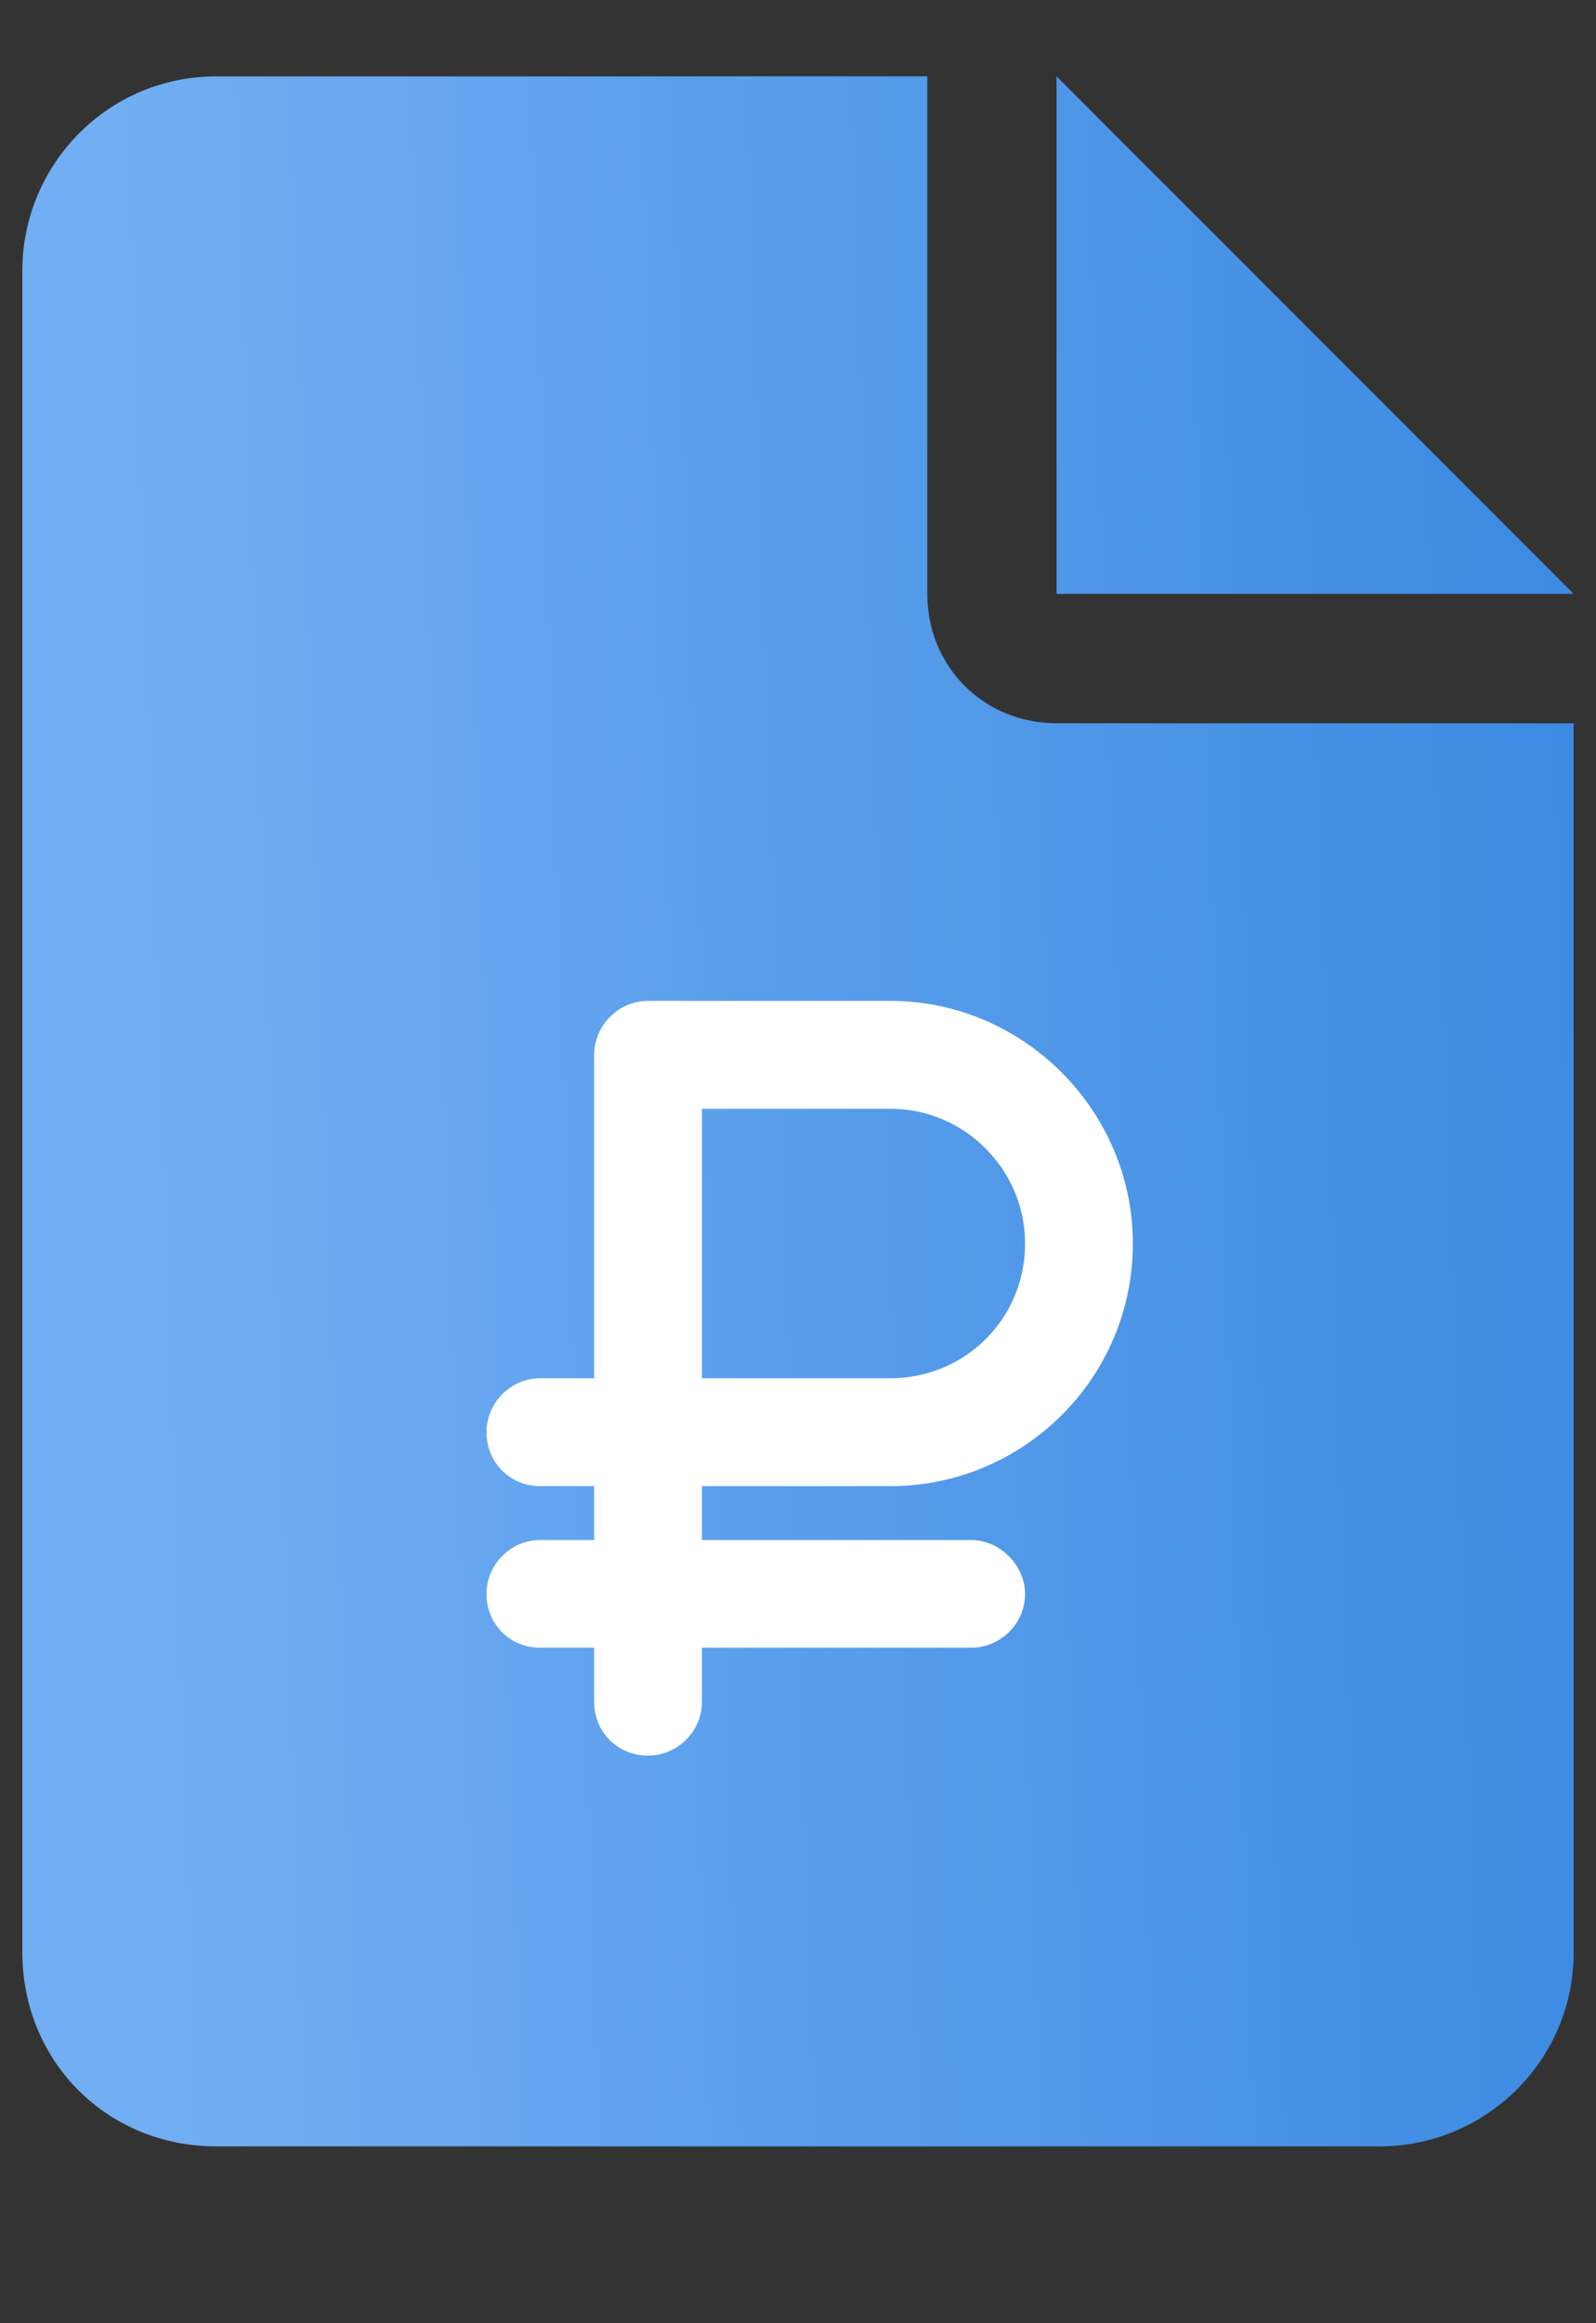
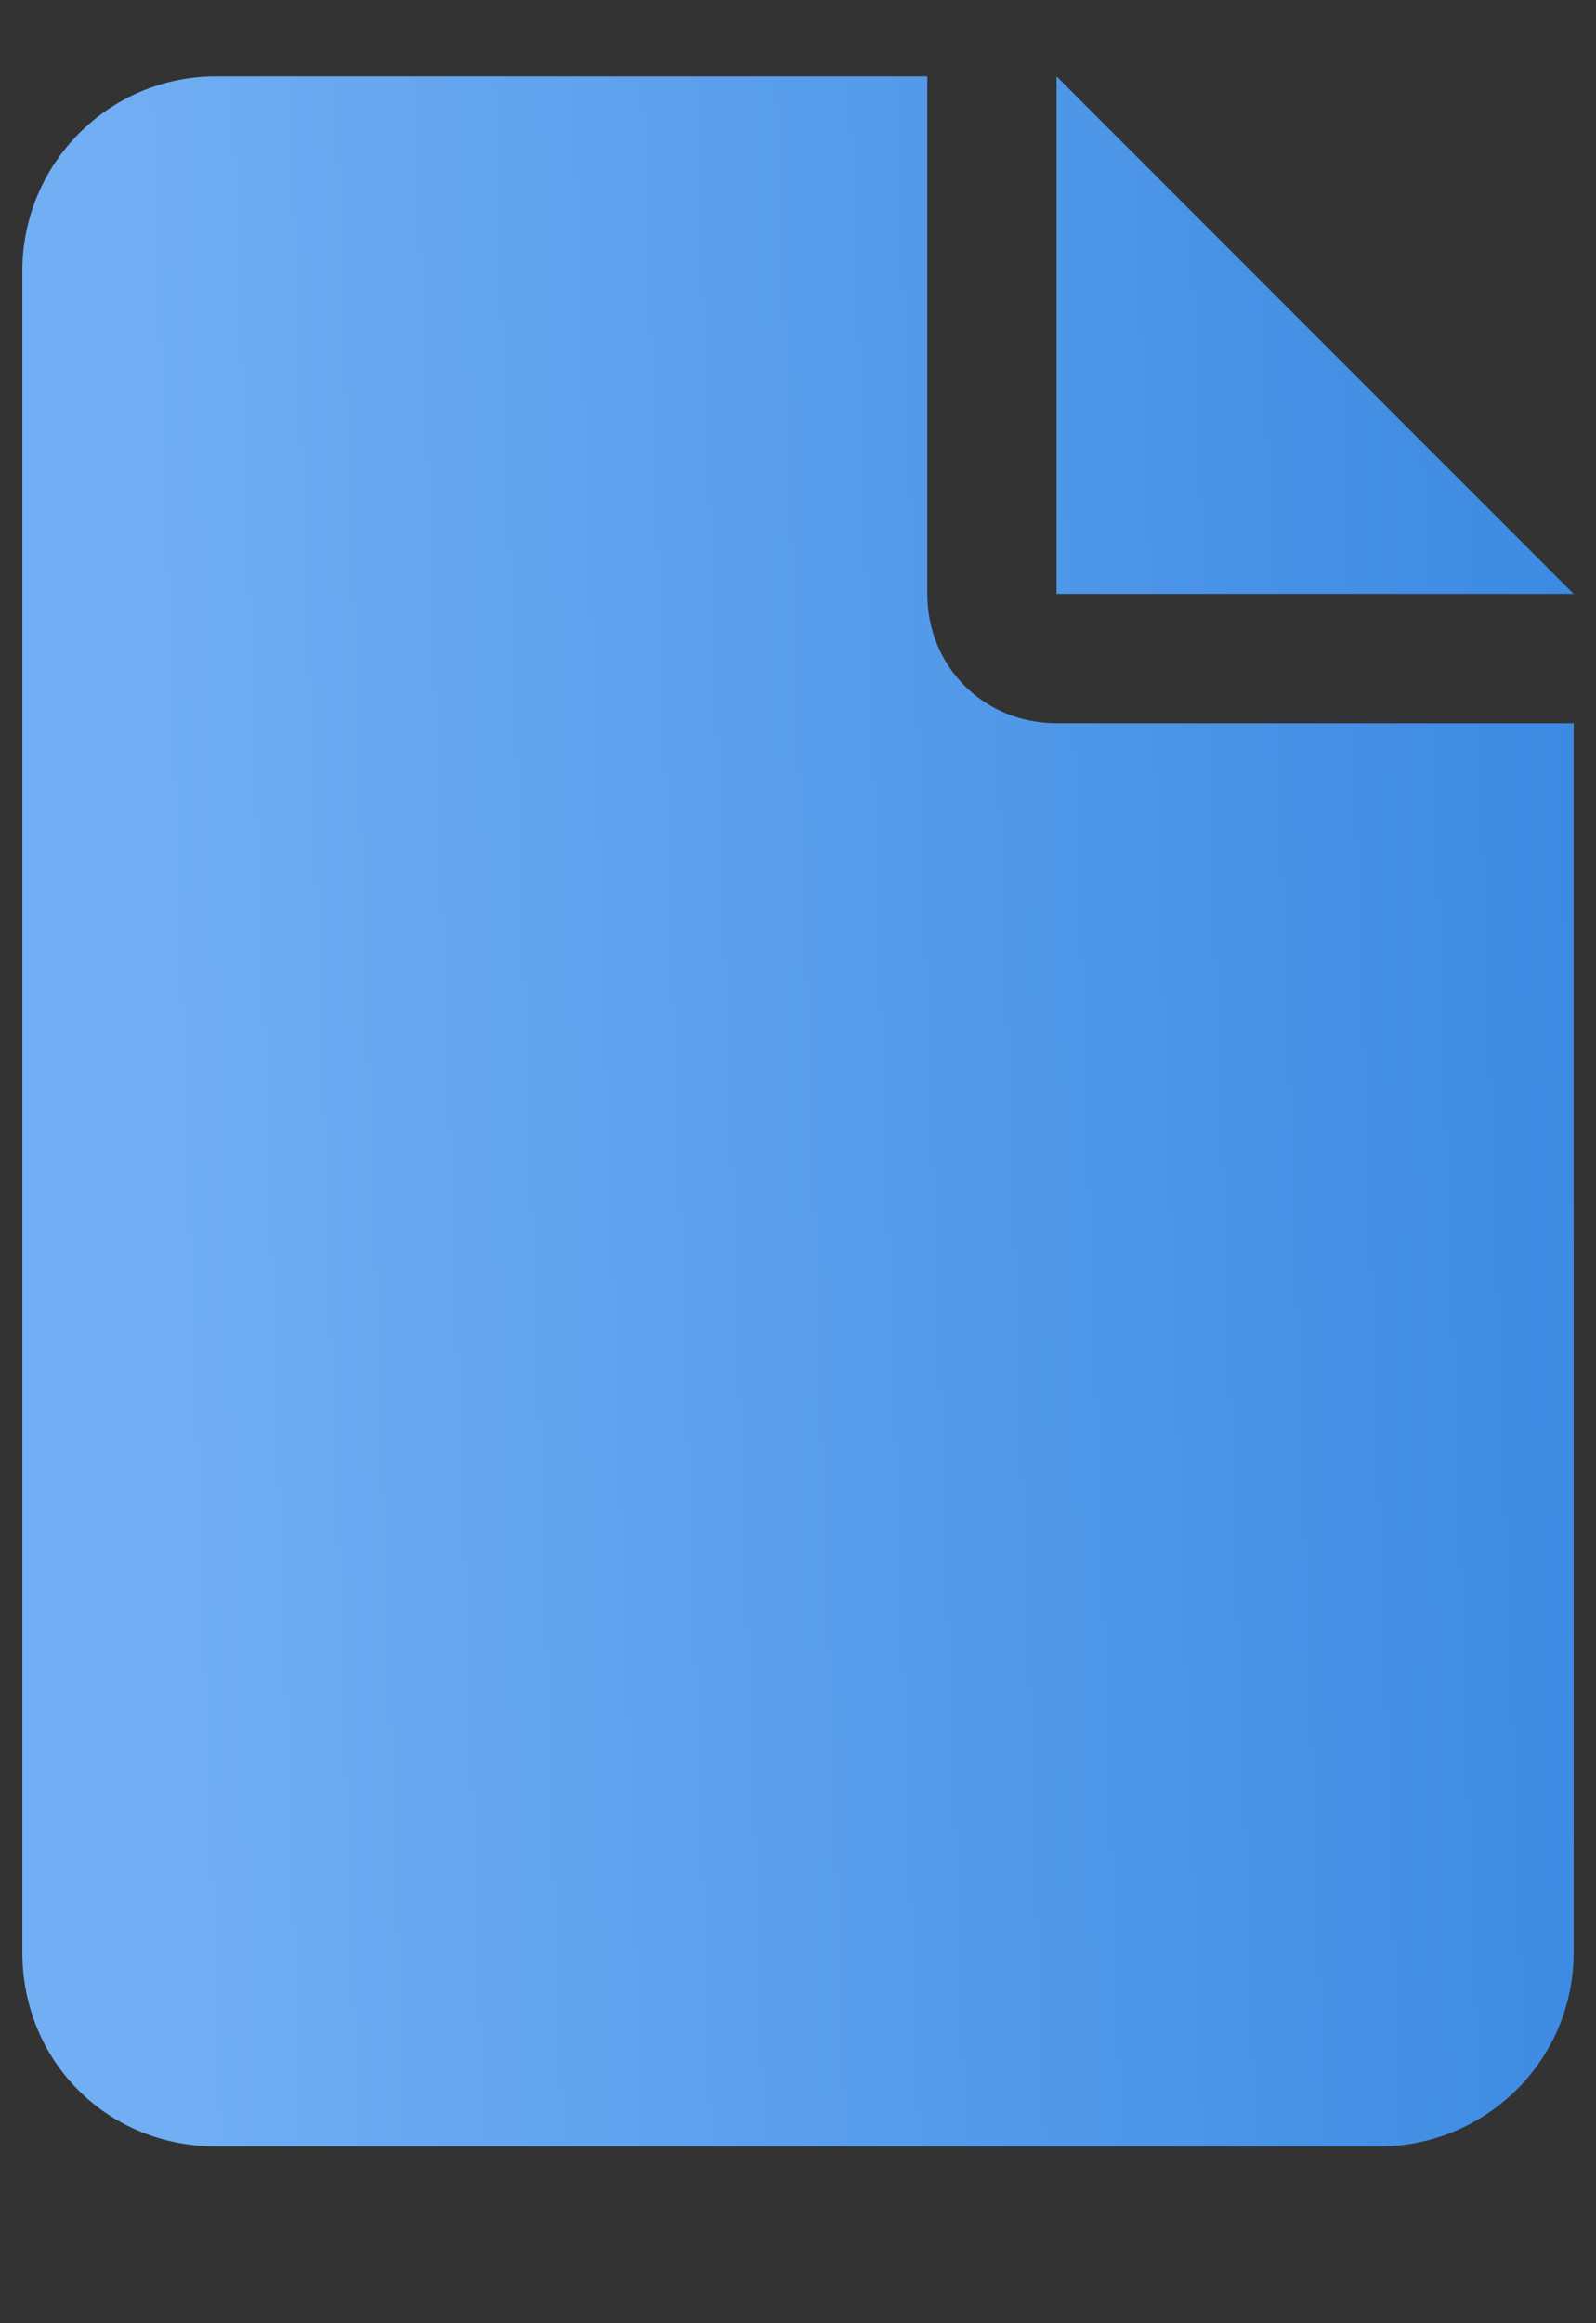
<svg xmlns="http://www.w3.org/2000/svg" width="11" height="16" viewBox="0 0 11 16" fill="none">
  <rect x="0" y="0" width="11" height="16" fill="#333333" stroke="none" />
  <path d="M7.282 0.526L10.846 4.09H7.282V0.526ZM6.391 4.09C6.391 4.591 6.781 4.981 7.282 4.981H10.846V13.445C10.846 14.197 10.233 14.782 9.509 14.782H1.49C0.739 14.782 0.154 14.197 0.154 13.445V1.863C0.154 1.139 0.739 0.526 1.49 0.526H6.391V4.09Z" fill="url(#paint0_linear_101_229)" />
-   <path d="M6.137 6.893C7.053 6.893 7.808 7.648 7.808 8.564C7.808 9.492 7.053 10.235 6.137 10.235H4.838V10.606H6.694C6.891 10.606 7.065 10.78 7.065 10.977C7.065 11.186 6.891 11.348 6.694 11.348H4.838V11.72C4.838 11.929 4.664 12.091 4.466 12.091C4.258 12.091 4.095 11.929 4.095 11.72V11.348H3.724C3.515 11.348 3.353 11.186 3.353 10.977C3.353 10.78 3.515 10.606 3.724 10.606H4.095V10.235H3.724C3.515 10.235 3.353 10.072 3.353 9.863C3.353 9.666 3.515 9.492 3.724 9.492H4.095V7.265C4.095 7.067 4.258 6.893 4.466 6.893H6.137ZM7.065 8.564C7.065 8.054 6.647 7.636 6.137 7.636H4.838V9.492H6.137C6.647 9.492 7.065 9.086 7.065 8.564Z" fill="white" />
  <defs>
    <linearGradient id="paint0_linear_101_229" x1="1.222" y1="13.867" x2="11.138" y2="13.534" gradientUnits="userSpaceOnUse">
      <stop stop-color="#71AEF3" />
      <stop offset="1" stop-color="#3C8AE2" />
    </linearGradient>
  </defs>
</svg>